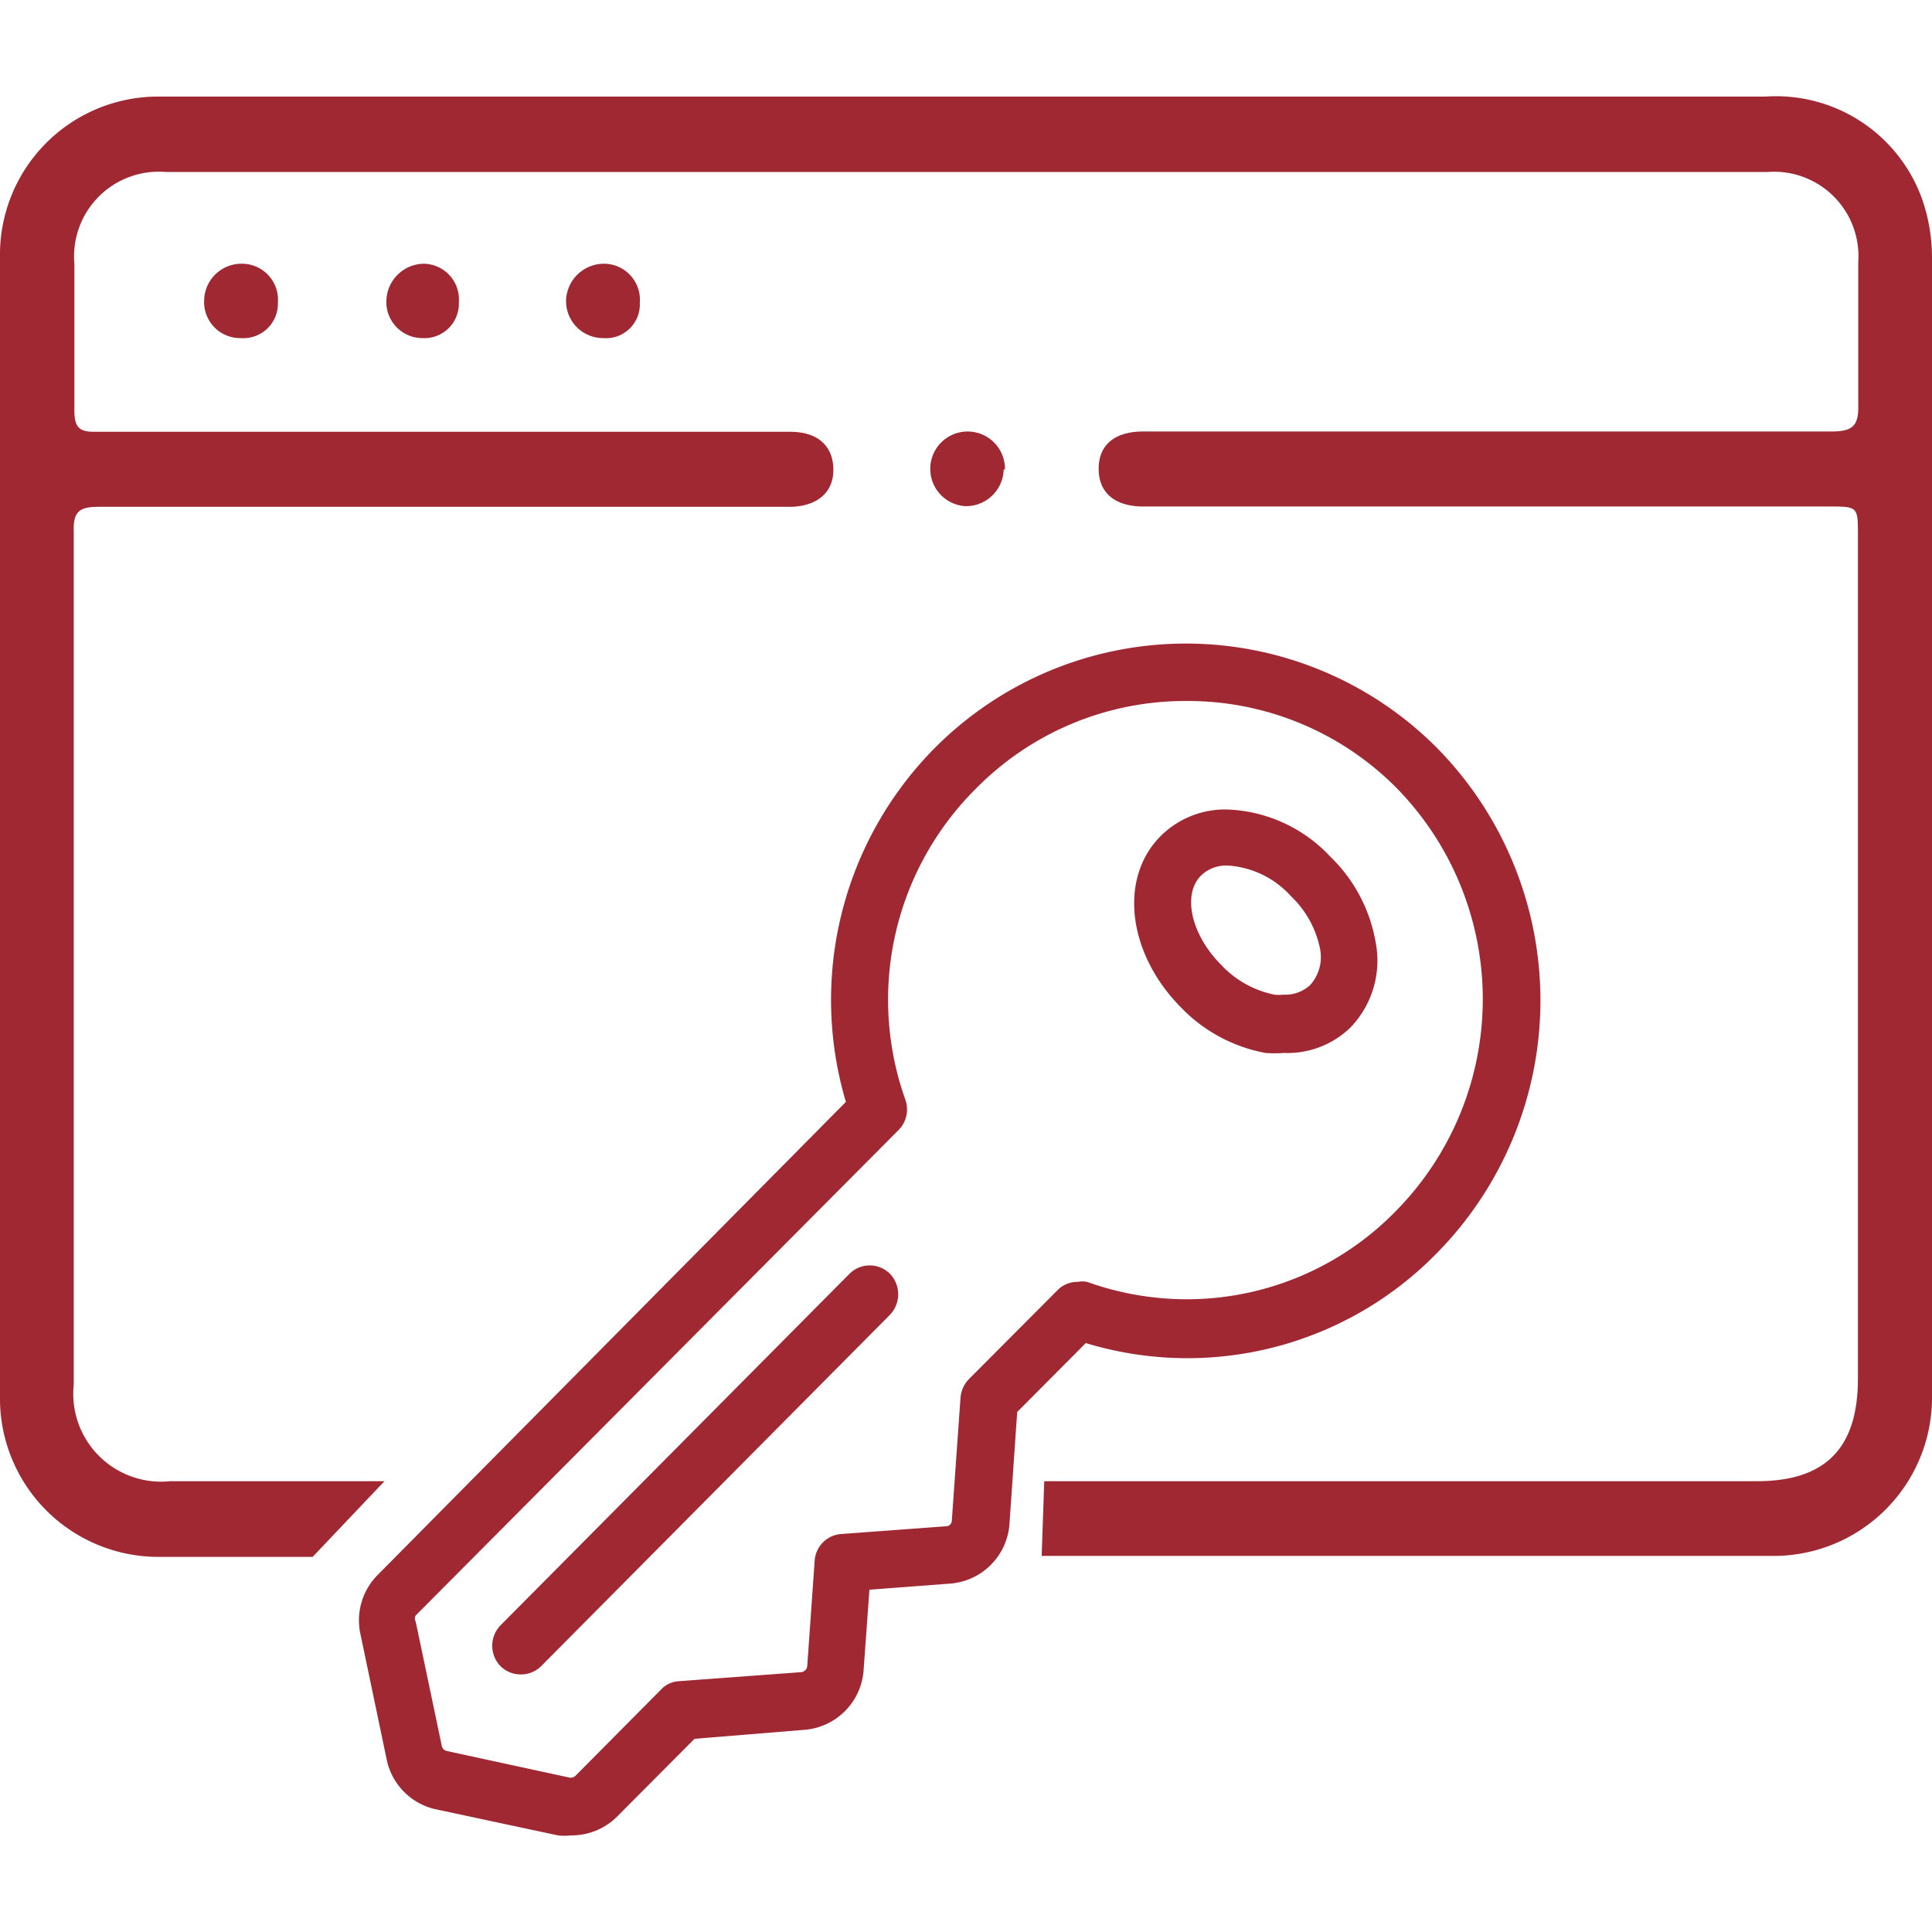
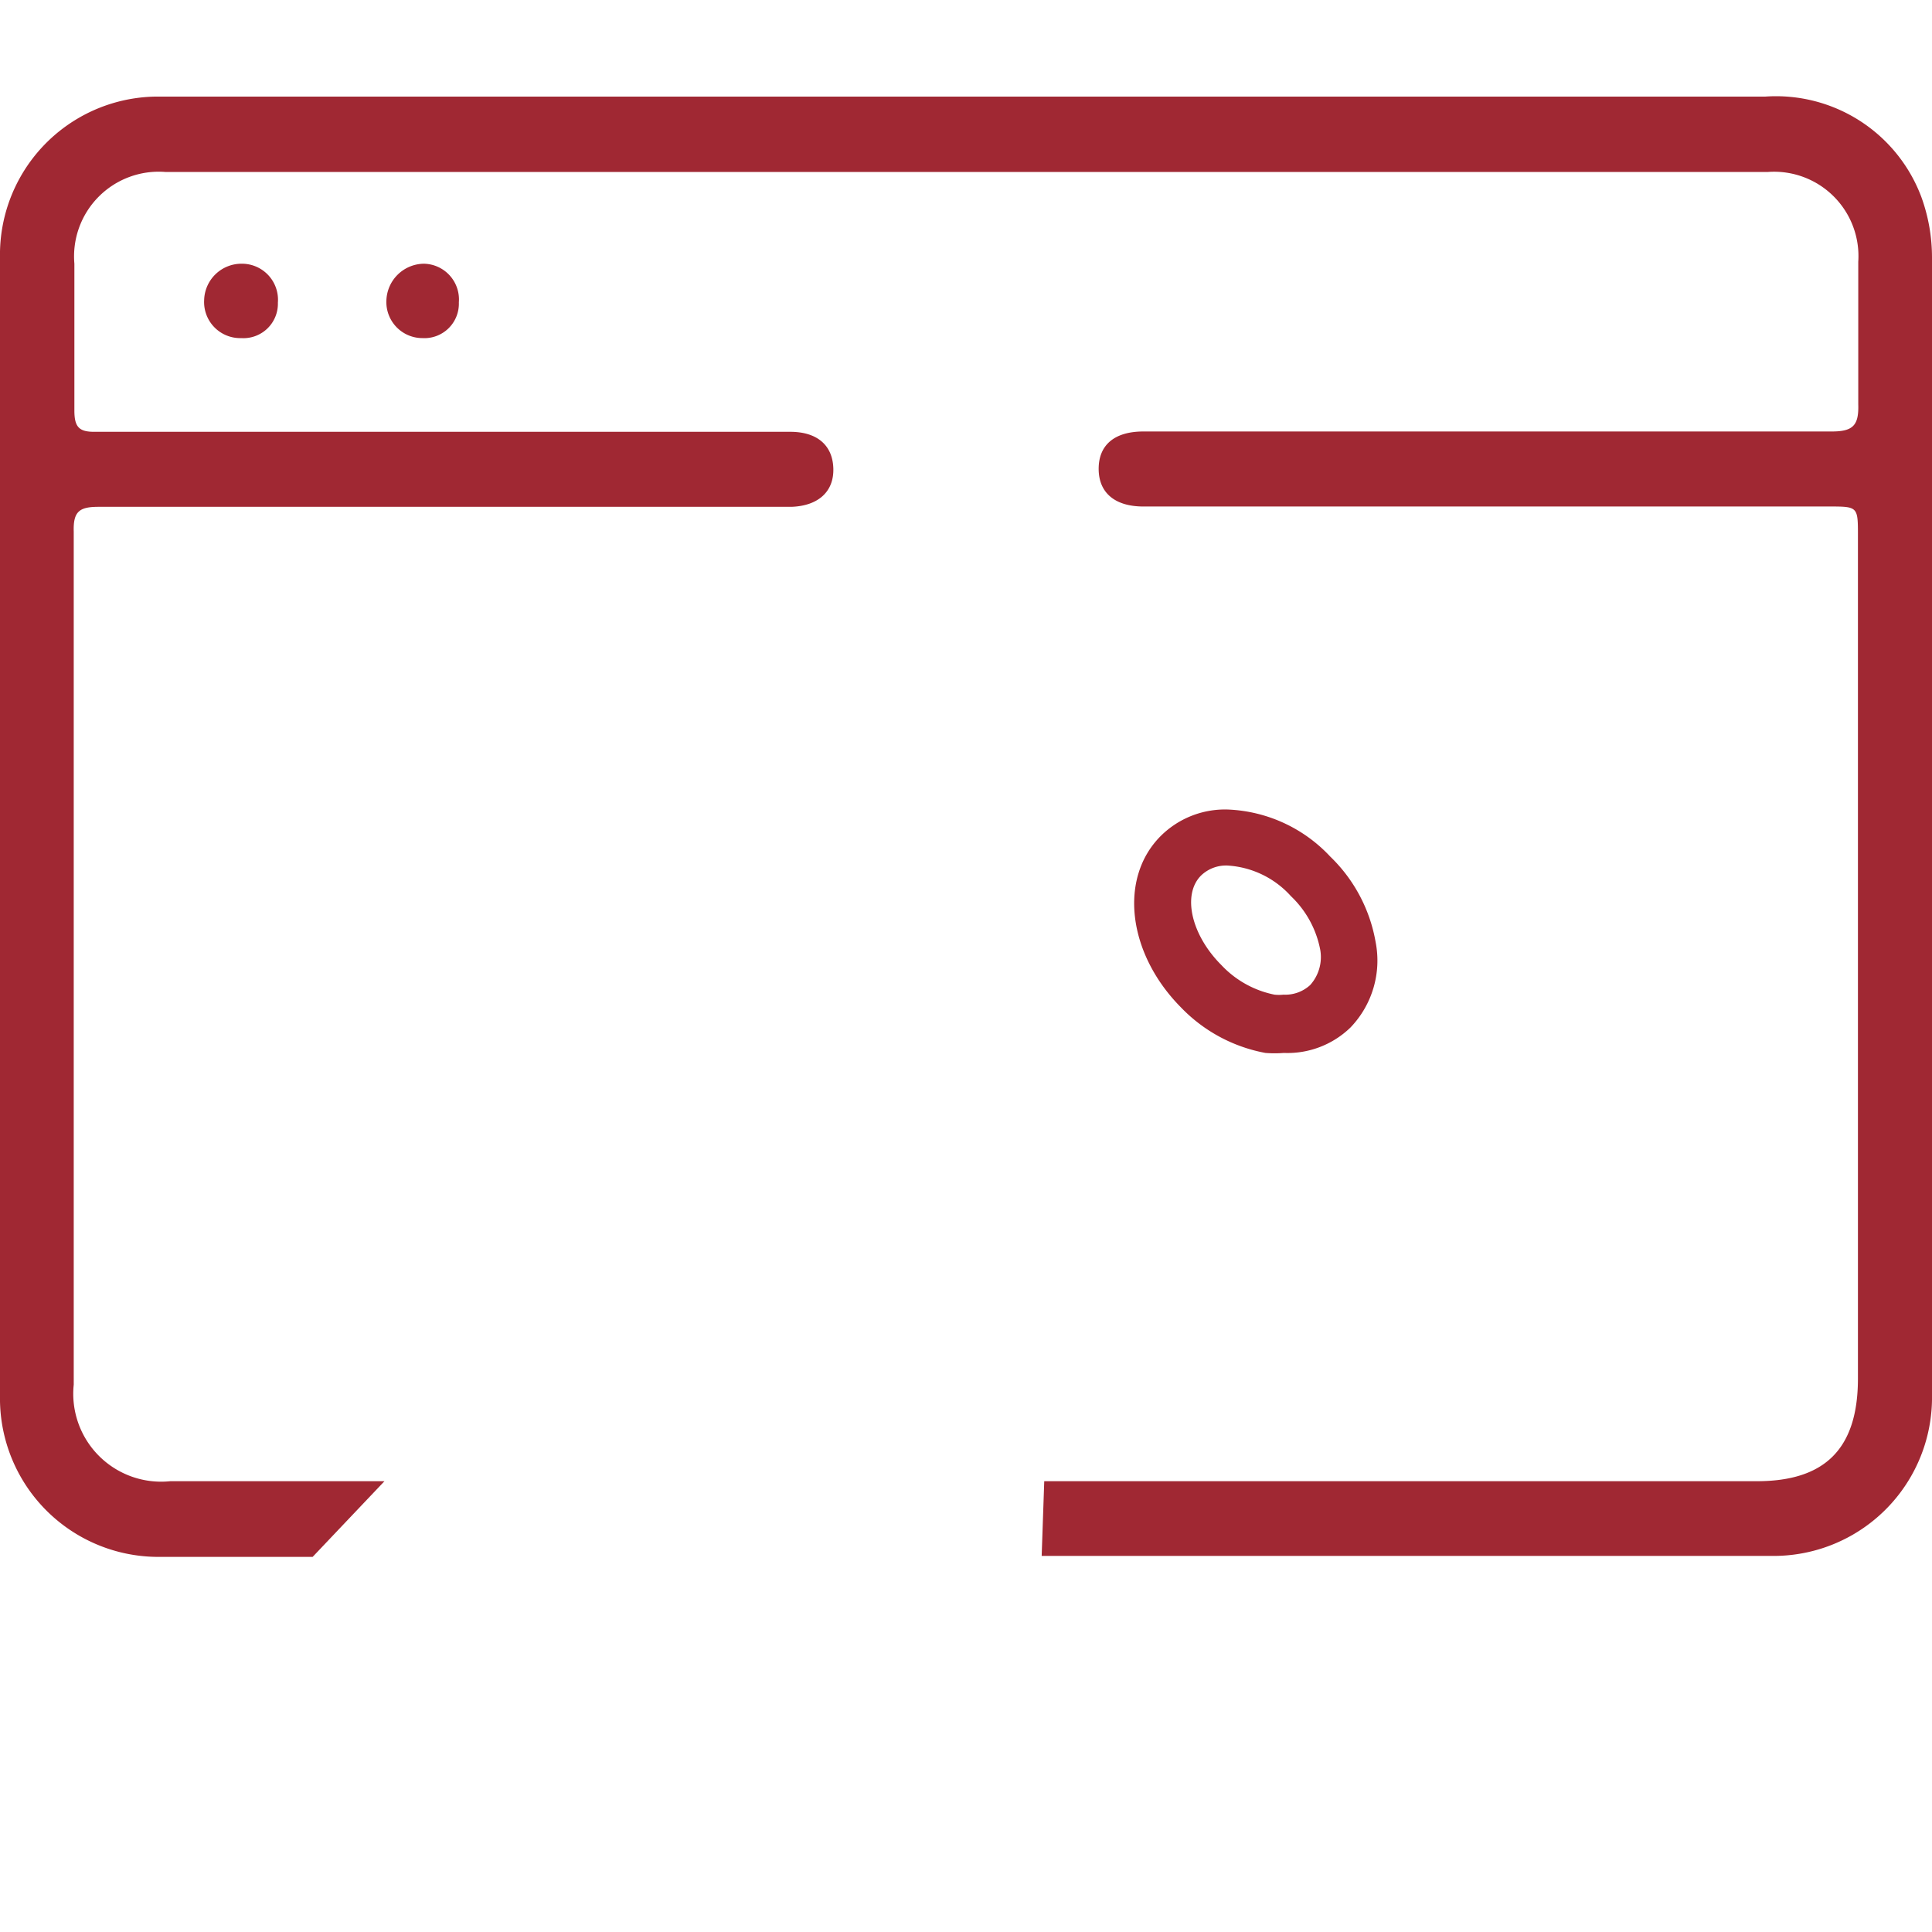
<svg xmlns="http://www.w3.org/2000/svg" width="60" height="60" viewBox="0 0 60 54">
  <defs>
    <style>.cls-1{fill:#a02833;}</style>
  </defs>
  <g id="Ebene_1_Kopie" data-name="Ebene 1 Kopie">
    <path class="cls-1" d="M32.43,43H54.56c2.11,0,3.14-1,3.14-3.19V13.64c0-.9,0-.91-.88-.91H35.51c-.89,0-1.39-.43-1.39-1.17s.49-1.16,1.39-1.16h5.28c5.36,0,10.73,0,16.1,0,.67,0,.84-.2.82-.85,0-1.47,0-2.95,0-4.42a2.62,2.62,0,0,0-2.8-2.79H5.13A2.63,2.63,0,0,0,2.31,5.19c0,1.52,0,3,0,4.56,0,.52.15.67.66.66,1.6,0,3.2,0,4.8,0H24.54c.84,0,1.32.42,1.34,1.14s-.47,1.16-1.3,1.19h-.69c-6.94,0-13.89,0-20.83,0-.59,0-.79.14-.77.77,0,1.45,0,2.9,0,4.35V40a2.73,2.73,0,0,0,3,3c2.15,0,4.5,0,6.65,0L9.71,45.35H5a4.92,4.92,0,0,1-5-5V5A4.91,4.91,0,0,1,4.82,0h50a4.82,4.82,0,0,1,4.85,3.12A5.49,5.49,0,0,1,60,5q0,17.66,0,35.32a4.92,4.92,0,0,1-5,5H32.35Z" />
    <path class="cls-1" d="M7.49,7.5A1.12,1.12,0,0,1,6.34,6.32,1.16,1.16,0,0,1,7.5,5.19,1.12,1.12,0,0,1,8.63,6.4,1.07,1.07,0,0,1,7.49,7.5Z" />
    <path class="cls-1" d="M14.25,6.39A1.07,1.07,0,0,1,13.12,7.5,1.12,1.12,0,0,1,12,6.32a1.18,1.18,0,0,1,1.16-1.13A1.11,1.11,0,0,1,14.25,6.39Z" />
-     <path class="cls-1" d="M31.17,11.58A1.17,1.17,0,0,1,30,12.72a1.16,1.16,0,1,1,1.21-1.14Z" />
-     <path class="cls-1" d="M19.87,6.4a1.05,1.05,0,0,1-1.13,1.1,1.15,1.15,0,0,1-1.16-1.19,1.18,1.18,0,0,1,1.18-1.12A1.12,1.12,0,0,1,19.87,6.4Z" />
-     <path class="cls-1" d="M17.73,54a1.81,1.81,0,0,1-.4,0l-3.84-.82A2,2,0,0,1,12,51.6l-.81-3.87a2,2,0,0,1,.54-1.82L26.27,31.22a11.11,11.11,0,0,1,2.77-11,11,11,0,0,1,15.58,0,11.18,11.18,0,0,1,0,15.7,10.83,10.83,0,0,1-10.9,2.79l-2.13,2.14-.24,3.48a2,2,0,0,1-1.84,1.85L27,46.37l-.18,2.5A2,2,0,0,1,25,50.72L21.57,51l-2.43,2.44A2,2,0,0,1,17.73,54Zm19.1-35.23A9.12,9.12,0,0,0,30.3,21.5a9.24,9.24,0,0,0-2.18,9.66.91.91,0,0,1-.21.93l-15,15.08a.19.19,0,0,0,0,.19l.81,3.86a.2.2,0,0,0,.16.16l3.83.83h0a.24.24,0,0,0,.16-.06l2.66-2.68a.82.82,0,0,1,.57-.26l3.78-.28a.21.21,0,0,0,.19-.19l.23-3.27a.89.89,0,0,1,.83-.83l3.24-.24a.18.18,0,0,0,.19-.18l.27-3.82a.94.94,0,0,1,.26-.57l2.75-2.76a.86.86,0,0,1,.63-.26.77.77,0,0,1,.29,0,9.2,9.2,0,0,0,3.1.54,9.07,9.07,0,0,0,6.49-2.74,9.37,9.37,0,0,0,0-13.16A9.12,9.12,0,0,0,36.83,18.77Z" />
    <path class="cls-1" d="M39.87,29.7a3.64,3.64,0,0,1-.57,0,4.87,4.87,0,0,1-2.63-1.42c-1.65-1.67-1.93-4-.63-5.31a2.83,2.83,0,0,1,2.08-.83,4.6,4.6,0,0,1,3.19,1.46,4.84,4.84,0,0,1,1.41,2.65,3,3,0,0,1-.78,2.66A2.81,2.81,0,0,1,39.87,29.7Zm-1.75-5.82a1.12,1.12,0,0,0-.82.31c-.59.59-.31,1.84.63,2.78a3.1,3.1,0,0,0,1.65.92,1.32,1.32,0,0,0,.28,0,1.14,1.14,0,0,0,.83-.3A1.3,1.3,0,0,0,41,26.49a3.1,3.1,0,0,0-.91-1.66A2.88,2.88,0,0,0,38.12,23.88Z" />
-     <path class="cls-1" d="M16.17,49a.88.88,0,0,1-.63-.26.91.91,0,0,1,0-1.26L26.38,36.56a.89.89,0,0,1,1.26,0,.92.92,0,0,1,0,1.27L16.8,48.75A.88.88,0,0,1,16.17,49Z" />
  </g>
</svg>